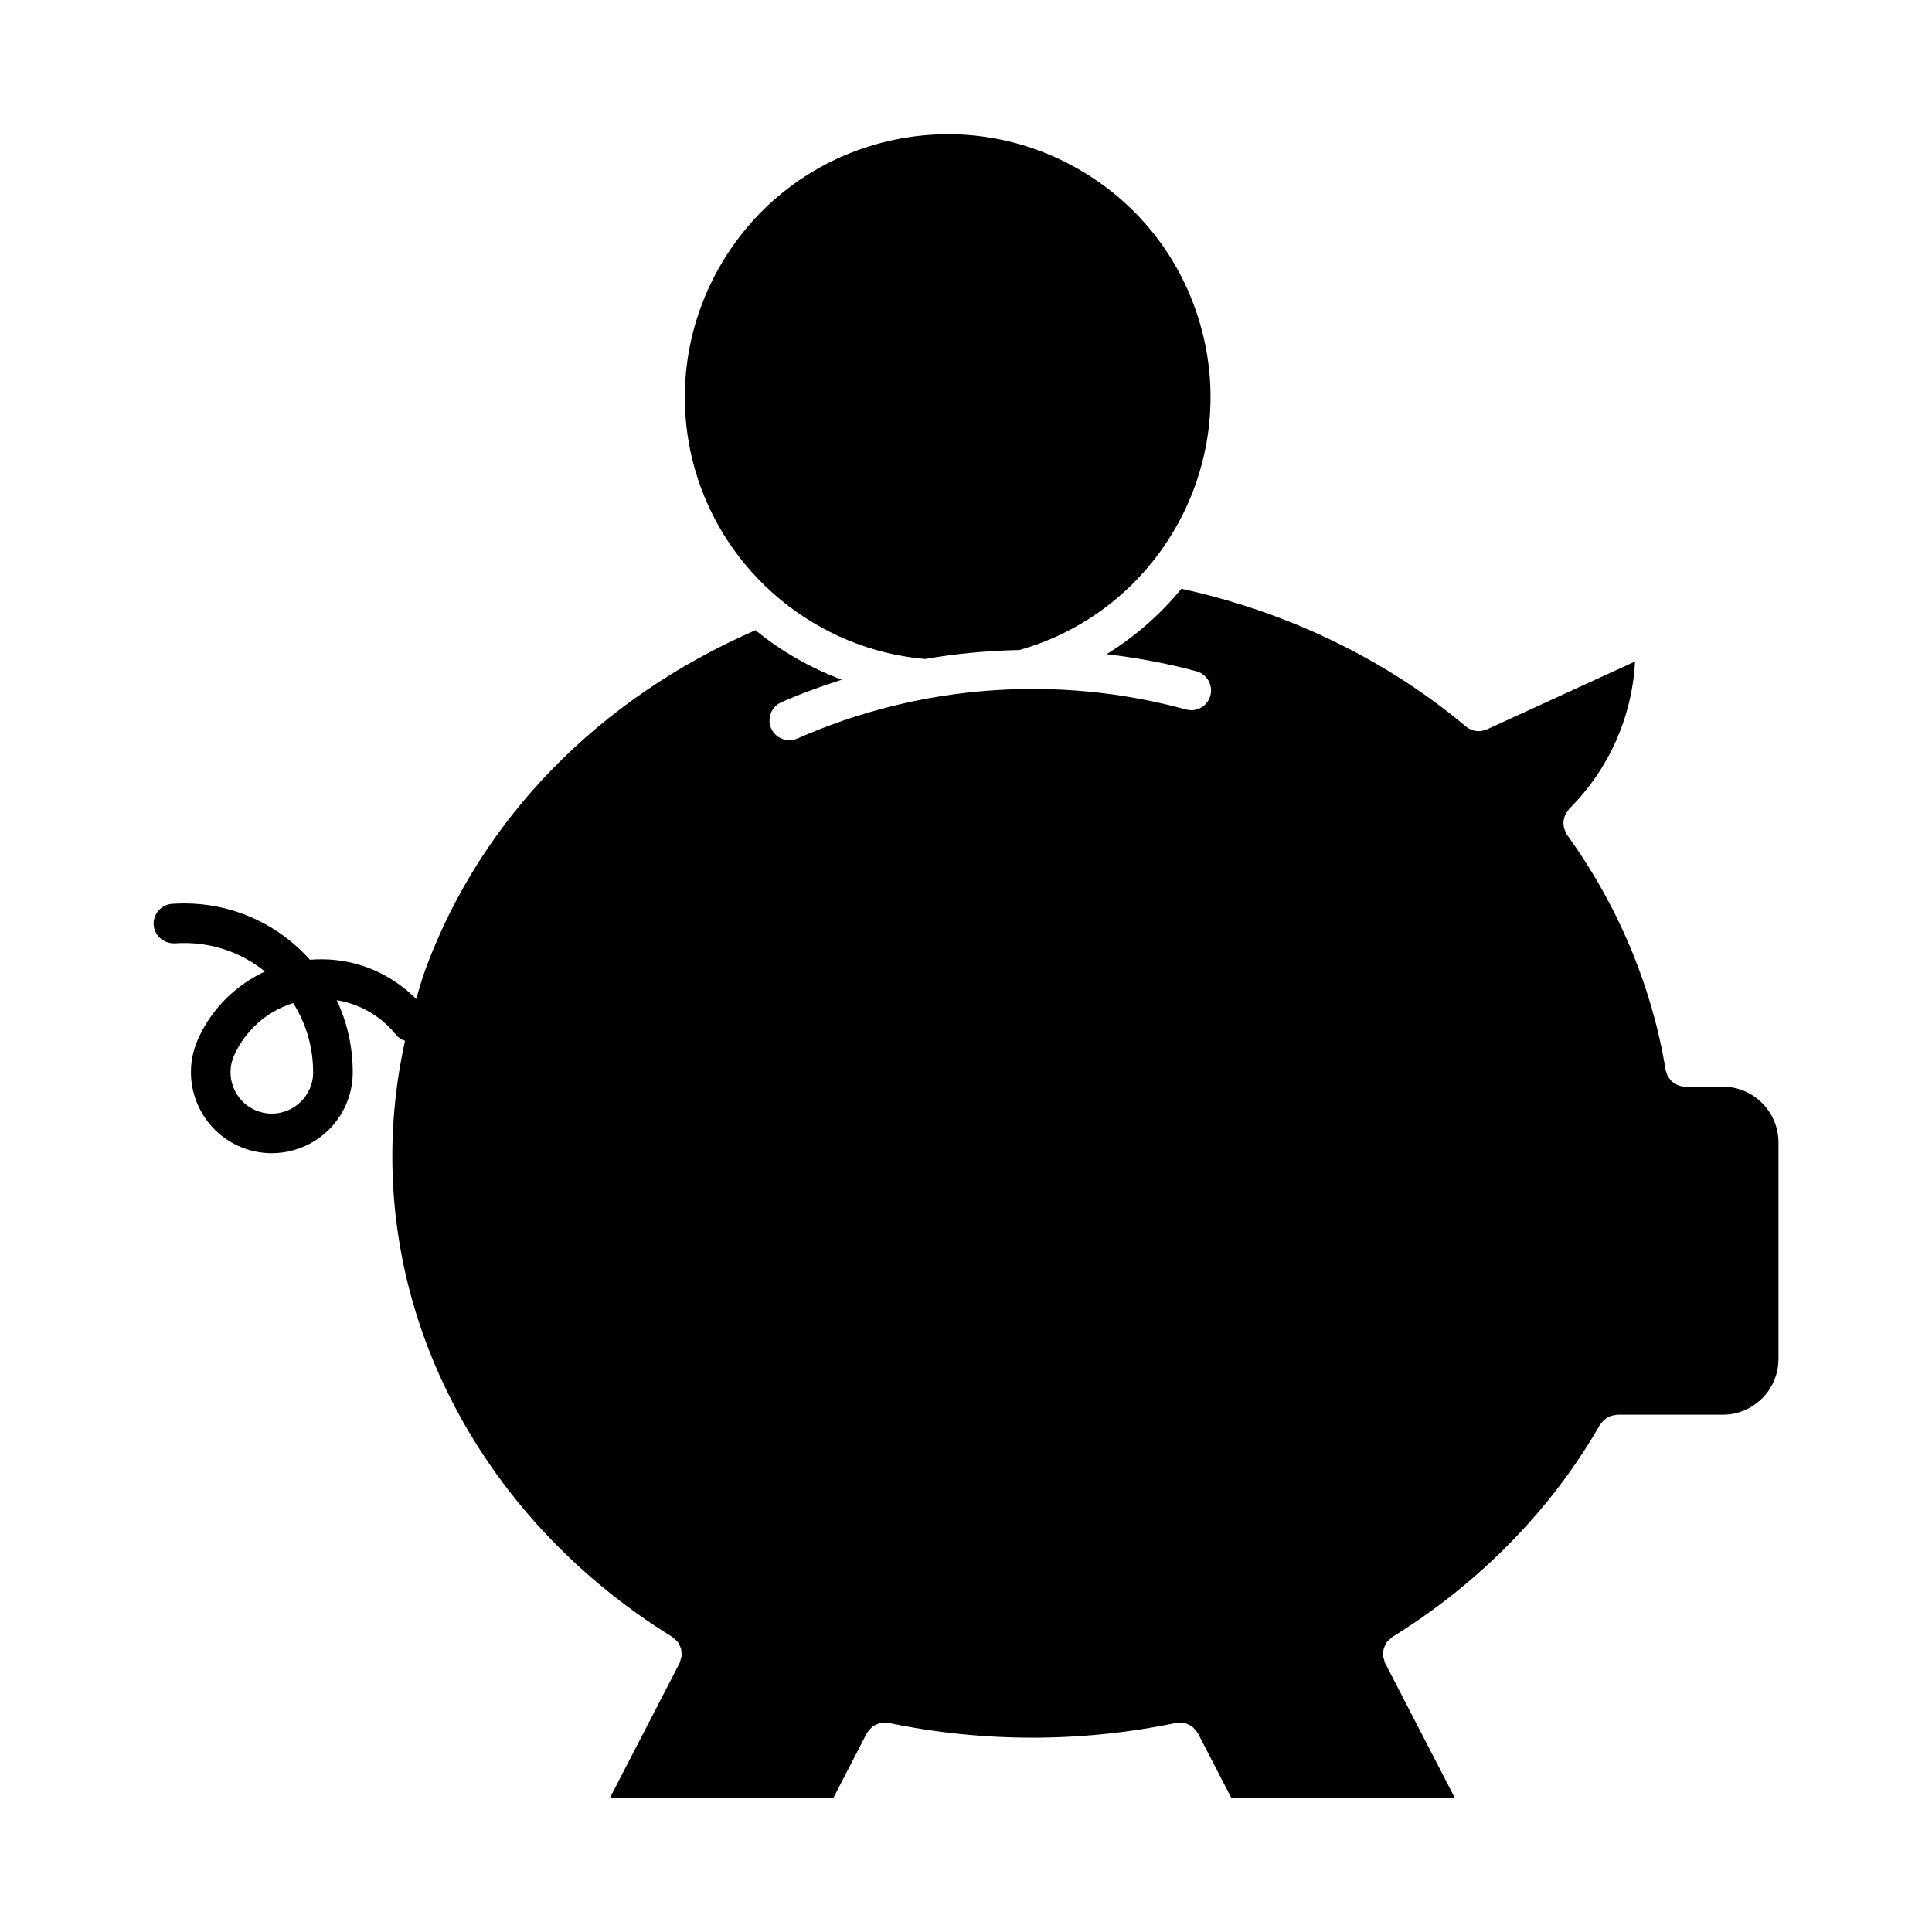
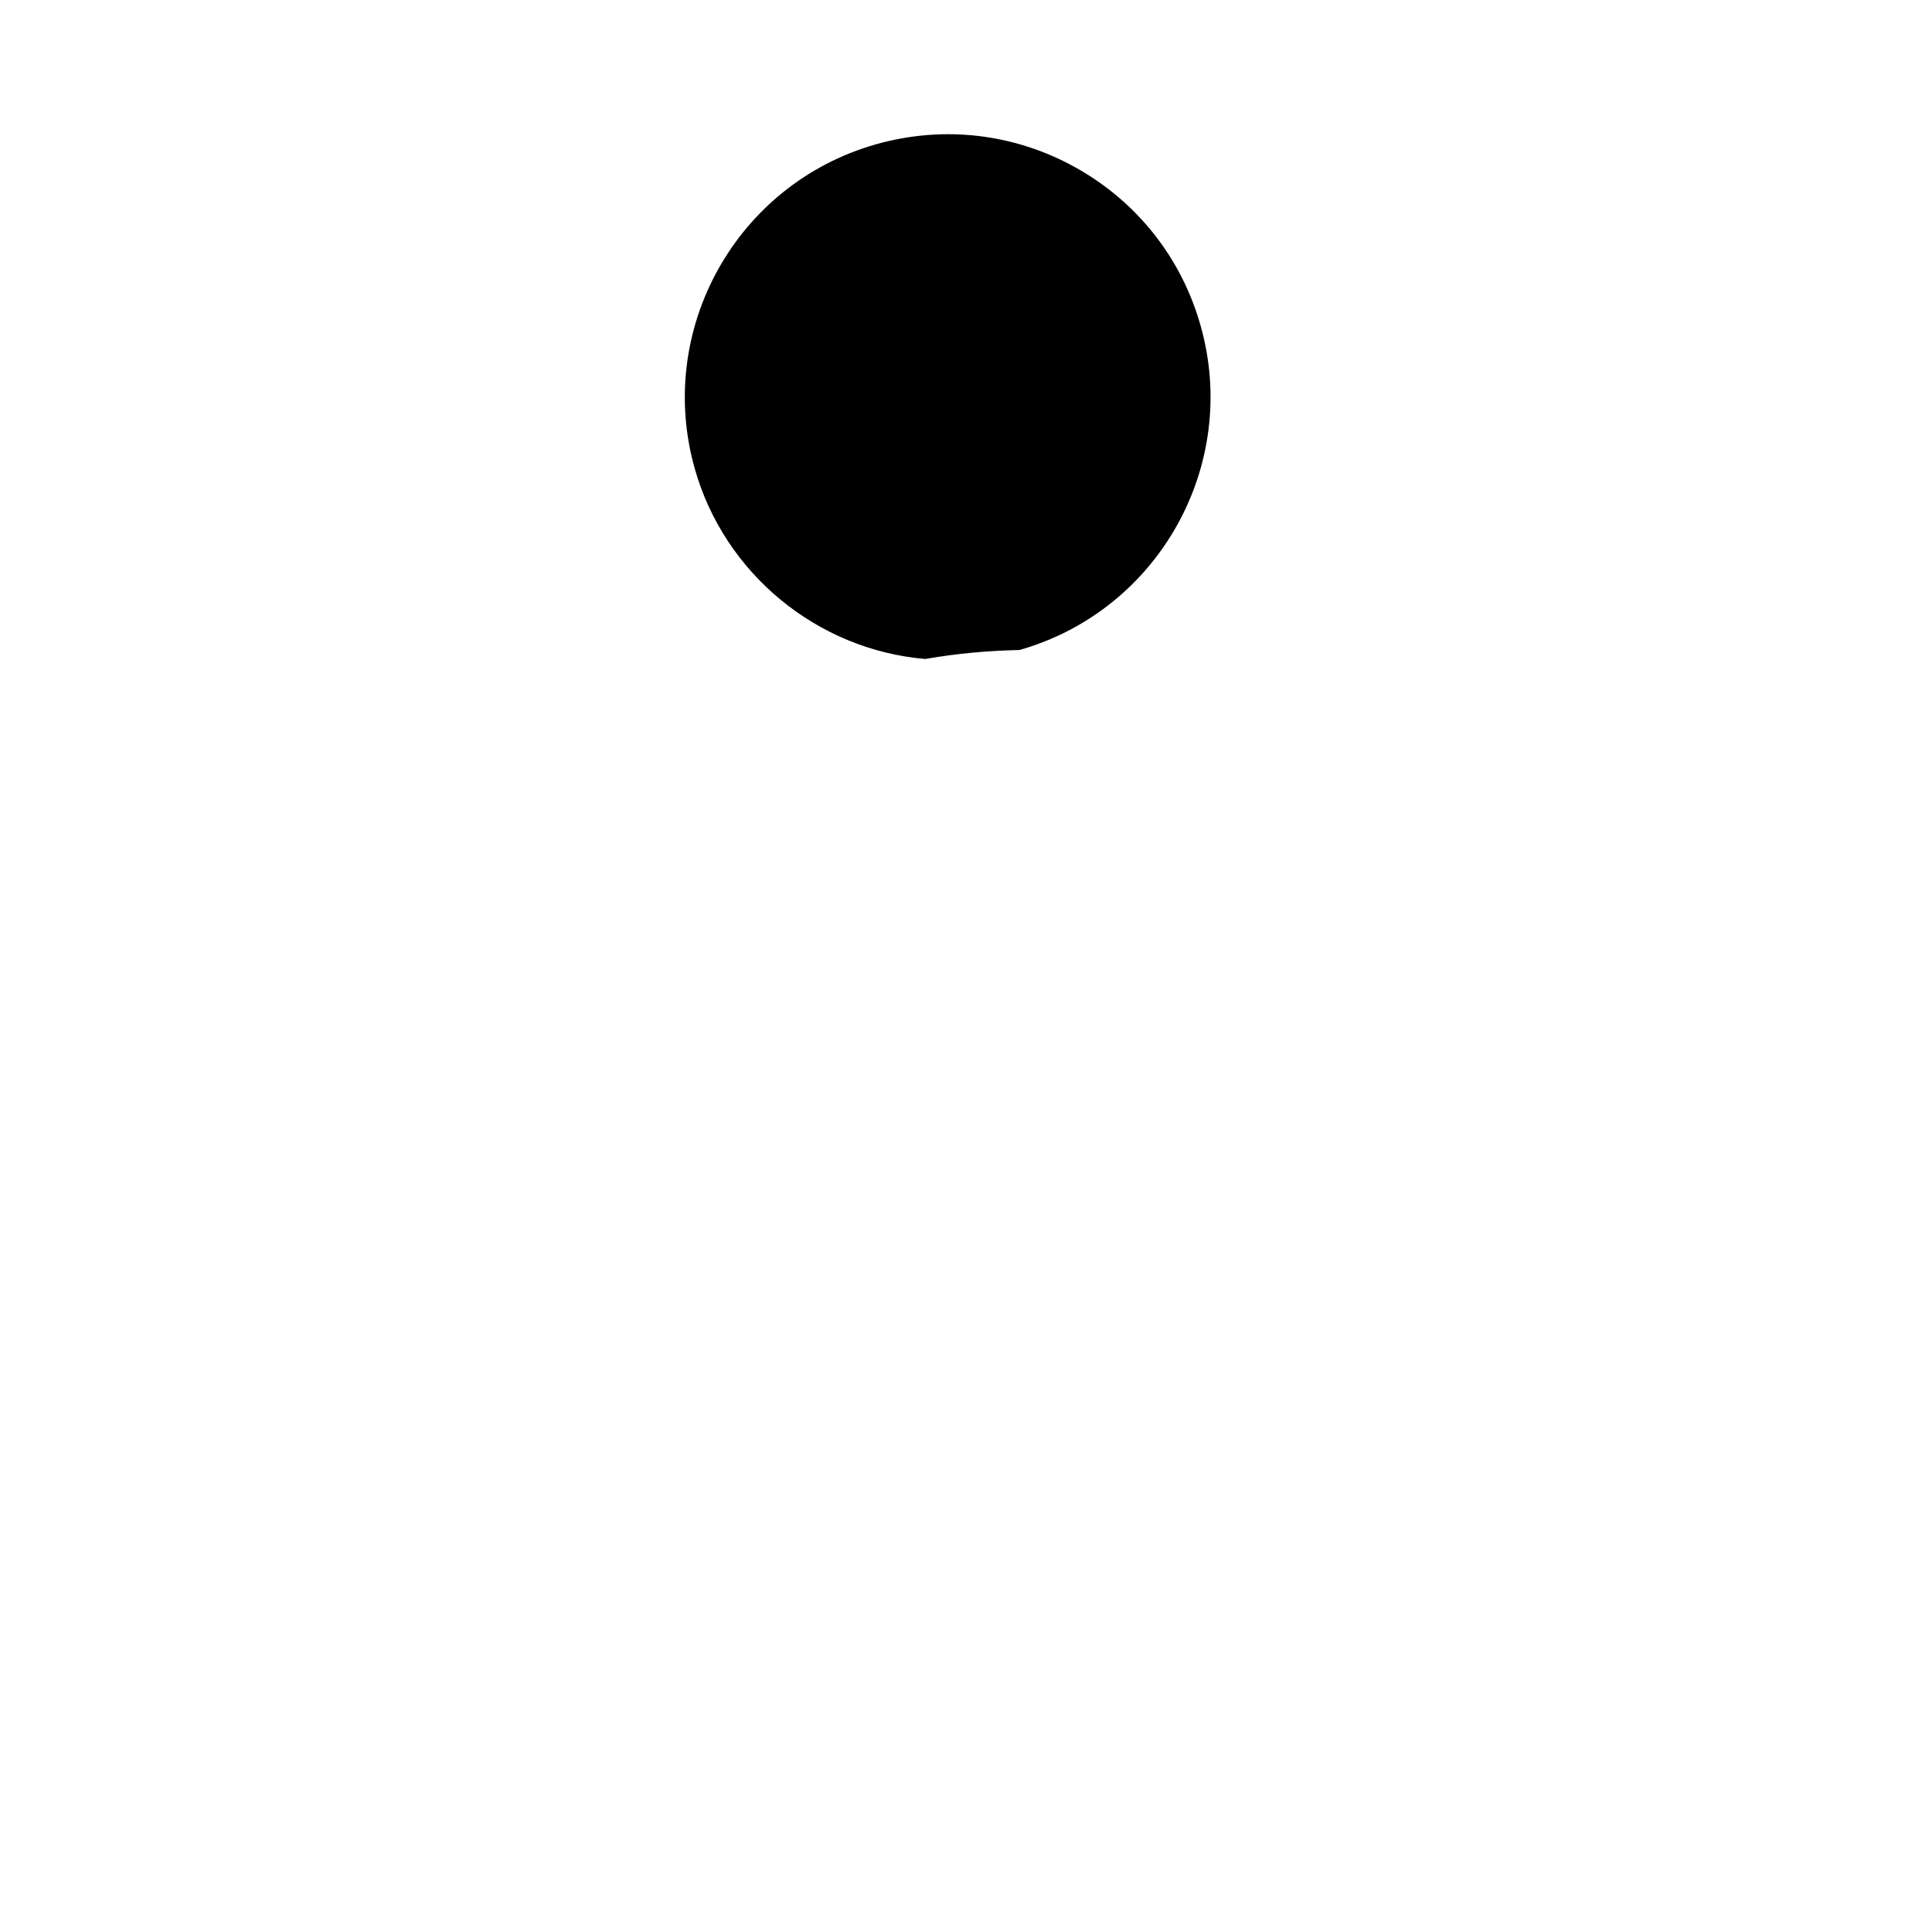
<svg xmlns="http://www.w3.org/2000/svg" fill="#000000" width="800px" height="800px" version="1.1" viewBox="144 144 512 512">
  <g>
    <path d="m328.13 268.24c-10.477-36.957 11.074-75.539 48.031-86.004 17.895-5.059 36.727-2.875 52.953 6.191 16.246 9.078 27.992 23.93 33.043 41.836 10.477 36.934-11.051 75.496-47.977 85.992-8.375 0.18-16.73 0.934-24.992 2.383-28.691-2.453-53.219-22.68-61.059-50.398z" />
-     <path d="m600.52 431.97h-9.918c-0.672 0-1.312-0.148-1.93-0.387-0.219-0.082-0.398-0.219-0.621-0.348-0.348-0.211-0.684-0.387-1.008-0.66-0.211-0.199-0.324-0.398-0.504-0.609-0.23-0.293-0.453-0.598-0.629-0.922-0.125-0.25-0.211-0.547-0.285-0.82-0.062-0.219-0.188-0.41-0.219-0.66-3.59-22.105-12.625-43.684-26.156-62.355-0.125-0.188-0.168-0.41-0.262-0.609-0.168-0.293-0.305-0.586-0.41-0.914-0.117-0.324-0.168-0.66-0.211-1.008-0.043-0.324-0.062-0.641-0.02-0.965 0.02-0.348 0.094-0.66 0.188-0.988 0.094-0.324 0.211-0.629 0.348-0.934 0.148-0.305 0.348-0.586 0.578-0.852 0.148-0.188 0.211-0.387 0.355-0.547 10.547-10.496 16.711-24.426 17.488-39.086l-39.234 17.98c-0.031 0.02-0.082 0.02-0.125 0.031-0.652 0.273-1.301 0.418-1.973 0.43-0.02 0-0.062 0.02-0.094 0.02-0.621 0-1.219-0.117-1.816-0.336h-0.012c-0.547-0.211-1.082-0.492-1.543-0.883-21.254-17.844-47.316-30.398-75.434-36.527-5.519 6.769-12.195 12.637-19.816 17.34 8.02 0.965 15.965 2.394 23.816 4.535 2.801 0.777 4.441 3.664 3.684 6.453-0.746 2.793-3.609 4.43-6.434 3.672-34.082-9.332-70.68-6.602-103.03 7.703-0.684 0.293-1.418 0.441-2.121 0.441-2.004 0-3.938-1.156-4.797-3.129-1.176-2.644 0.02-5.75 2.676-6.926 5.238-2.32 10.602-4.242 16.016-5.984-8.312-3.148-16.059-7.516-22.859-13.121-41.523 18.125-72.539 49.773-87.359 89.594-0.996 2.676-1.73 5.406-2.562 8.113-5.711-5.668-13.004-9.363-21.129-10.266-2.363-0.262-4.691-0.293-7.031-0.105-0.547-0.621-1.102-1.207-1.691-1.805-8.438-8.449-19.648-13.109-31.605-13.121-1.082 0-2.164 0.043-3.242 0.117-2.887 0.199-5.059 2.707-4.871 5.594 0.211 2.887 2.676 4.953 5.606 4.871 8.828-0.621 17.234 2.078 23.898 7.461-2.613 1.207-5.113 2.75-7.422 4.598-4.441 3.547-8.008 8.133-10.316 13.309-4.848 10.77-0.031 23.488 10.746 28.352 2.844 1.281 5.836 1.898 8.773 1.898 8.188 0 16.016-4.711 19.586-12.648 1.25-2.781 1.891-5.719 1.891-8.773 0.012-6.738-1.457-13.234-4.242-19.133 6.223 1.008 11.766 4.242 15.734 9.203 0.641 0.777 1.48 1.25 2.363 1.555-6.992 31.625-3.106 64.445 11.766 94.191 12.898 25.809 33.324 47.883 59.094 63.816 0.23 0.148 0.367 0.367 0.578 0.535 0.285 0.242 0.586 0.461 0.809 0.754 0.211 0.25 0.316 0.566 0.473 0.859 0.156 0.293 0.316 0.598 0.41 0.922 0.094 0.305 0.082 0.629 0.117 0.957 0.031 0.336 0.082 0.684 0.043 1.039-0.043 0.324-0.168 0.621-0.262 0.945-0.094 0.273-0.105 0.598-0.242 0.859l-18.473 35.727h59.219l8.859-17.129c0.062-0.117 0.168-0.18 0.219-0.285 0.188-0.293 0.41-0.547 0.652-0.789 0.23-0.242 0.441-0.504 0.703-0.684 0.293-0.219 0.621-0.367 0.957-0.523 0.262-0.125 0.523-0.242 0.797-0.324 0.355-0.105 0.715-0.105 1.09-0.125 0.336-0.02 0.652-0.043 0.988 0 0.117 0.02 0.219-0.02 0.336 0.02 24.949 5.227 51.293 5.227 76.242 0 0.117-0.043 0.219 0 0.336-0.02 0.324-0.043 0.652-0.02 0.977 0 0.355 0 0.723 0.02 1.09 0.125 0.273 0.074 0.535 0.211 0.789 0.324 0.336 0.156 0.66 0.285 0.977 0.523 0.242 0.188 0.453 0.43 0.672 0.66 0.242 0.25 0.484 0.516 0.66 0.82 0.062 0.105 0.18 0.168 0.219 0.273l8.859 17.129h59.23l-18.473-35.727c-0.156-0.262-0.168-0.586-0.242-0.859-0.105-0.324-0.219-0.621-0.262-0.945-0.043-0.348 0.012-0.672 0.043-1.039 0.043-0.324 0.02-0.652 0.125-0.957 0.094-0.324 0.242-0.629 0.41-0.922 0.156-0.293 0.25-0.609 0.473-0.859 0.219-0.293 0.523-0.516 0.797-0.754 0.219-0.168 0.336-0.387 0.586-0.535 23.09-14.285 42.141-33.746 55.051-56.27 0.125-0.211 0.305-0.316 0.43-0.492 0.219-0.285 0.43-0.578 0.703-0.809 0.262-0.219 0.566-0.398 0.852-0.586 0.273-0.148 0.555-0.293 0.852-0.41 0.355-0.125 0.723-0.188 1.113-0.219 0.211-0.031 0.367-0.125 0.598-0.125h27.98c8.133 0 14.758-6.621 14.758-14.77v-57.422c-0.027-8.125-6.648-14.75-14.793-14.75zm-374.5 0.695c-2.477 5.512-9.004 7.977-14.484 5.481-5.488-2.465-7.965-8.965-5.481-14.484 1.637-3.641 4.156-6.875 7.293-9.406 2.519-2.004 5.352-3.504 8.344-4.43 3.453 5.438 5.301 11.746 5.289 18.336 0.016 1.594-0.32 3.106-0.961 4.504z" />
  </g>
</svg>